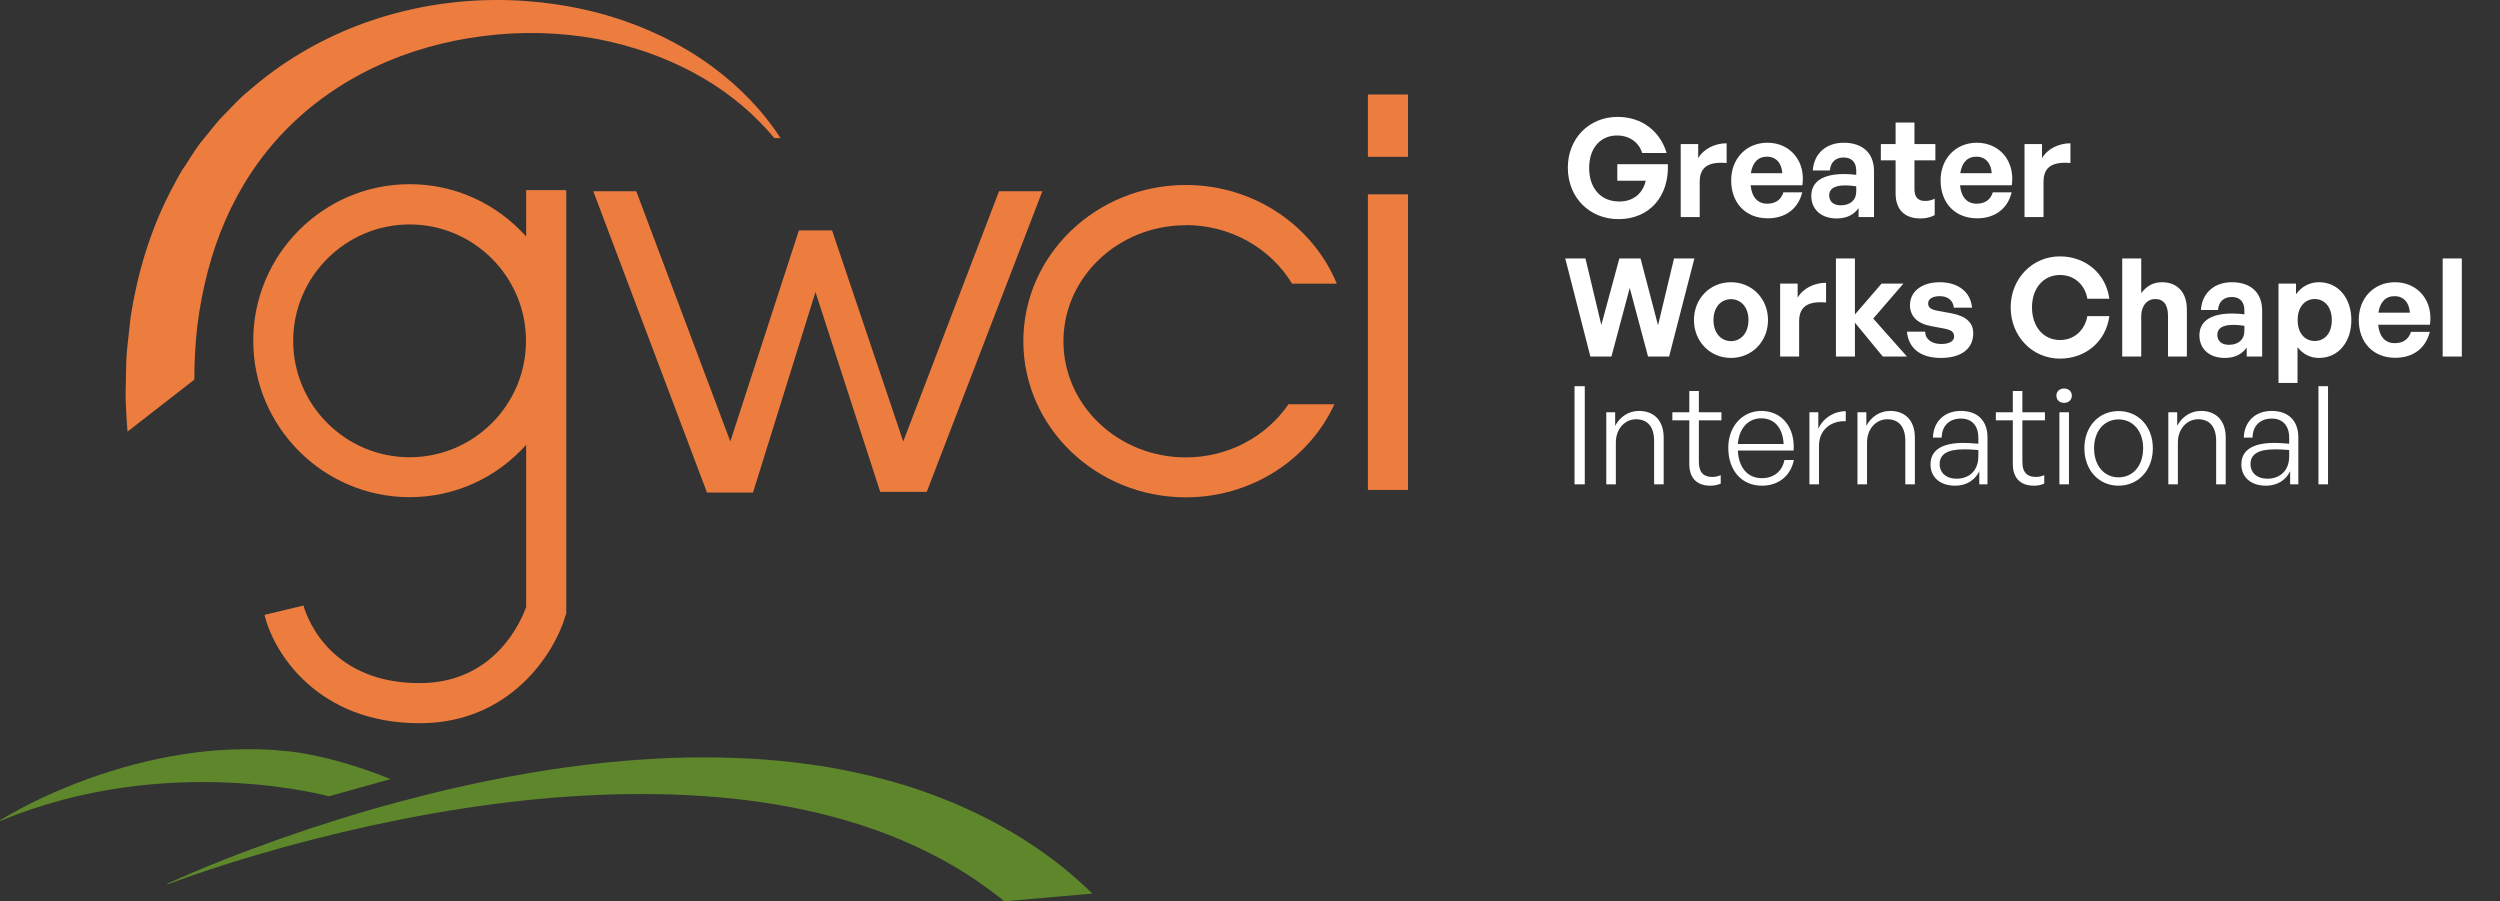
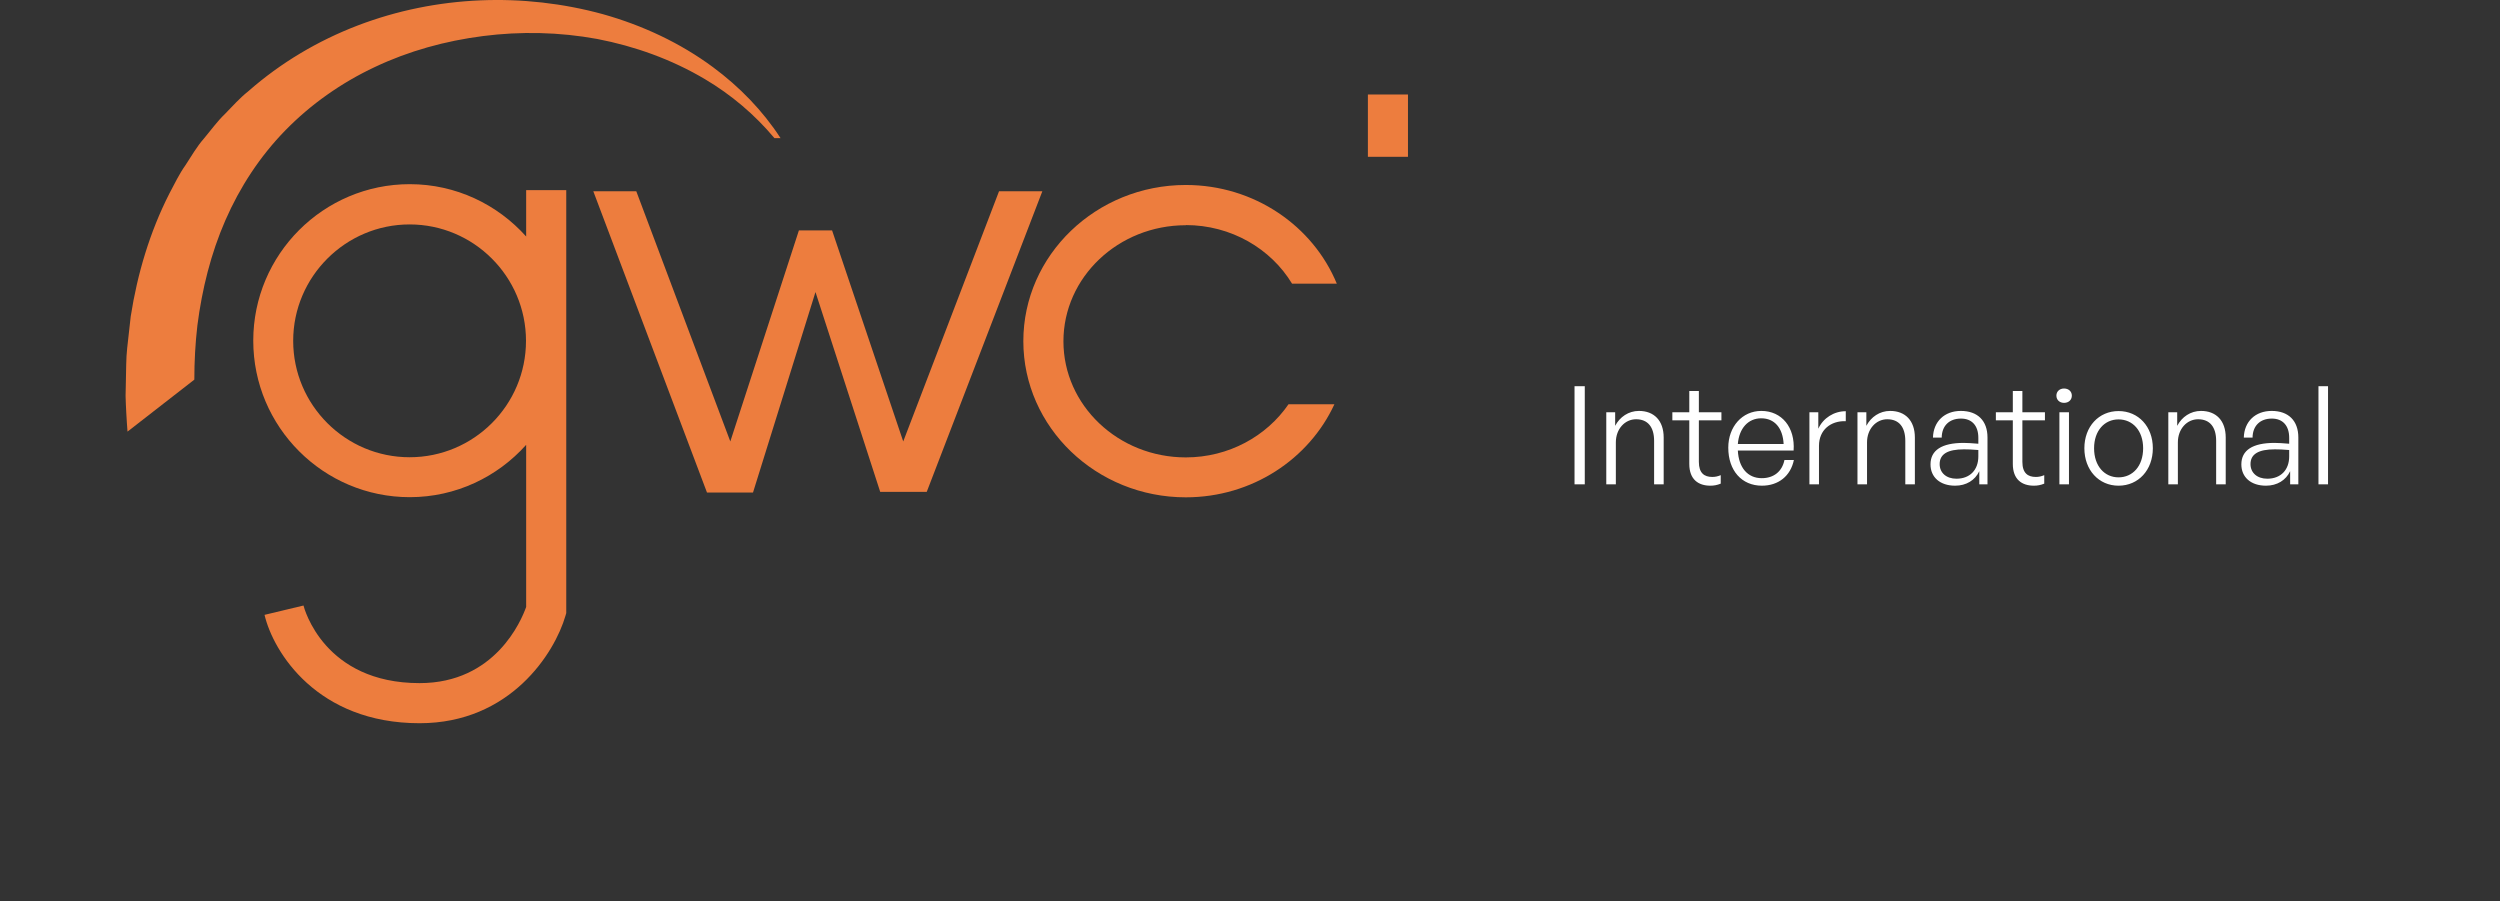
<svg xmlns="http://www.w3.org/2000/svg" width="233" height="84" viewBox="0 0 233 84" fill="none">
  <rect x="0" y="0" width="233" height="84" fill="#333333" stroke="none" />
-   <path d="M150.835 20.423C148.185 20.423 146.122 18.449 146.122 15.621C146.122 12.921 148.084 10.895 150.759 10.895C153.077 10.895 154.733 12.271 155.331 14.258H153.051C152.771 13.328 151.93 12.628 150.708 12.628C149.23 12.628 148.109 13.71 148.109 15.672C148.109 17.43 149.09 18.78 150.924 18.78C152.274 18.78 153.128 17.977 153.382 16.844H150.733V15.303H155.446C155.561 18.283 153.752 20.423 150.835 20.423ZM158.413 16.933V20.232H156.642V13.43H158.272V14.742C158.769 13.876 159.826 13.354 160.922 13.354V15.188C159.419 15.073 158.413 15.43 158.413 16.933ZM164.747 20.347C162.709 20.347 161.346 18.933 161.346 16.806C161.346 14.78 162.76 13.303 164.722 13.303C166.874 13.303 168.301 15.048 167.982 17.264H163.155C163.269 18.372 163.804 18.984 164.709 18.984C165.486 18.984 166.008 18.602 166.212 17.927H167.97C167.588 19.468 166.403 20.347 164.747 20.347ZM164.683 14.602C163.855 14.602 163.333 15.137 163.18 16.143H166.11C166.059 15.201 165.524 14.602 164.683 14.602ZM173.219 20.232V19.391C172.773 20.028 172.098 20.36 171.168 20.36C169.754 20.36 168.812 19.532 168.812 18.258C168.812 16.933 169.882 16.22 171.869 16.22C172.251 16.22 172.582 16.245 173.002 16.296V15.889C173.002 15.124 172.569 14.678 171.831 14.678C171.066 14.678 170.608 15.124 170.544 15.889H168.952C169.054 14.322 170.187 13.303 171.831 13.303C173.614 13.303 174.658 14.284 174.658 15.952V20.232H173.219ZM170.48 18.207C170.48 18.78 170.888 19.137 171.55 19.137C172.455 19.137 173.002 18.64 173.002 17.85V17.366C172.582 17.302 172.289 17.277 171.983 17.277C170.977 17.277 170.48 17.595 170.48 18.207ZM180.313 18.512V20.054C179.88 20.27 179.473 20.36 178.951 20.36C177.549 20.36 176.67 19.557 176.67 18.029V14.946H175.295V13.43H176.67V11.418H178.428V13.43H180.377V14.946H178.428V17.621C178.428 18.411 178.785 18.729 179.422 18.729C179.753 18.729 180.059 18.653 180.313 18.512ZM184.264 20.347C182.226 20.347 180.863 18.933 180.863 16.806C180.863 14.78 182.277 13.303 184.239 13.303C186.391 13.303 187.818 15.048 187.5 17.264H182.672C182.787 18.372 183.322 18.984 184.226 18.984C185.003 18.984 185.525 18.602 185.729 17.927H187.487C187.105 19.468 185.92 20.347 184.264 20.347ZM184.2 14.602C183.373 14.602 182.85 15.137 182.697 16.143H185.627C185.576 15.201 185.041 14.602 184.2 14.602ZM190.456 16.933V20.232H188.685V13.43H190.316V14.742C190.813 13.876 191.87 13.354 192.965 13.354V15.188C191.462 15.073 190.456 15.43 190.456 16.933ZM153.599 33.232L151.892 26.838L150.185 33.232H148.224L145.88 24.086H147.765L149.243 30.29L150.924 24.086H152.898L154.529 30.315L156.019 24.086H157.917L155.561 33.232H153.599ZM161.327 33.359C159.353 33.359 157.876 31.805 157.876 29.831C157.876 27.844 159.353 26.303 161.327 26.303C163.302 26.303 164.779 27.844 164.779 29.831C164.779 31.805 163.302 33.359 161.327 33.359ZM161.327 31.793C162.206 31.793 162.958 31.092 162.958 29.831C162.958 28.57 162.206 27.882 161.327 27.882C160.449 27.882 159.697 28.57 159.697 29.831C159.697 31.092 160.449 31.793 161.327 31.793ZM167.68 29.933V33.232H165.909V26.43H167.54V27.742C168.036 26.876 169.094 26.354 170.189 26.354V28.188C168.686 28.073 167.68 28.43 167.68 29.933ZM172.879 33.232H171.109V24.086H172.879V29.309L175.363 26.43H177.401L174.586 29.691L177.732 33.232H175.478L172.879 30.073V33.232ZM183.907 31.054C183.907 32.481 182.824 33.359 180.888 33.359C178.952 33.359 177.869 32.43 177.729 30.914H179.423C179.436 31.614 180.034 32.06 180.913 32.06C181.601 32.06 182.123 31.844 182.123 31.36C182.123 30.927 181.843 30.748 181.193 30.621L179.971 30.392C178.748 30.175 178.009 29.5 178.009 28.443C178.009 27.182 179.092 26.303 180.786 26.303C182.493 26.303 183.665 27.207 183.792 28.672H182.098C182.034 28.01 181.537 27.602 180.786 27.602C180.136 27.602 179.703 27.844 179.703 28.277C179.703 28.685 179.983 28.85 180.595 28.965L181.907 29.207C183.232 29.462 183.907 30.073 183.907 31.054ZM191.981 33.423C189.408 33.423 187.395 31.334 187.395 28.646C187.395 25.972 189.408 23.895 191.981 23.895C194.388 23.895 196.273 25.5 196.592 27.844H194.541C194.325 26.532 193.306 25.628 192.006 25.628C190.44 25.628 189.382 26.863 189.382 28.646C189.382 30.442 190.44 31.691 192.006 31.691C193.306 31.691 194.312 30.774 194.541 29.462H196.592C196.273 31.831 194.388 33.423 191.981 33.423ZM199.562 29.525V33.232H197.791V24.086H199.562V27.322C200.033 26.698 200.619 26.303 201.51 26.303C202.873 26.303 203.816 27.194 203.816 28.838V33.232H202.058V29.436C202.058 28.43 201.663 27.869 200.861 27.869C200.16 27.869 199.562 28.43 199.562 29.525ZM209.392 33.232V32.391C208.946 33.028 208.271 33.359 207.341 33.359C205.928 33.359 204.985 32.532 204.985 31.258C204.985 29.933 206.055 29.22 208.042 29.22C208.424 29.22 208.755 29.245 209.176 29.296V28.889C209.176 28.124 208.743 27.678 208.004 27.678C207.24 27.678 206.781 28.124 206.717 28.889H205.125C205.227 27.322 206.361 26.303 208.004 26.303C209.787 26.303 210.832 27.284 210.832 28.952V33.232H209.392ZM206.654 31.207C206.654 31.78 207.061 32.137 207.724 32.137C208.628 32.137 209.176 31.64 209.176 30.85V30.366C208.755 30.302 208.462 30.277 208.157 30.277C207.15 30.277 206.654 30.595 206.654 31.207ZM219.147 29.831C219.147 31.844 217.962 33.359 216.128 33.359C215.325 33.359 214.637 33.016 214.128 32.353V35.691H212.357V26.43H213.988V27.424C214.51 26.698 215.262 26.303 216.128 26.303C217.962 26.303 219.147 27.831 219.147 29.831ZM217.325 29.831C217.325 28.557 216.599 27.869 215.733 27.869C214.867 27.869 214.141 28.545 214.141 29.831C214.141 31.118 214.867 31.78 215.733 31.78C216.599 31.78 217.325 31.13 217.325 29.831ZM223.236 33.347C221.198 33.347 219.835 31.933 219.835 29.806C219.835 27.78 221.249 26.303 223.211 26.303C225.363 26.303 226.79 28.048 226.472 30.264H221.644C221.759 31.372 222.294 31.984 223.198 31.984C223.975 31.984 224.497 31.602 224.701 30.927H226.459C226.077 32.468 224.892 33.347 223.236 33.347ZM223.173 27.602C222.345 27.602 221.822 28.137 221.669 29.143H224.599C224.548 28.201 224.013 27.602 223.173 27.602ZM229.441 33.232H227.658V24.086H229.441V33.232Z" fill="white" />
  <path d="M147.701 45.139H146.746V35.993H147.701V45.139ZM150.597 41.228V45.139H149.705V38.426H150.533V39.687C150.966 38.859 151.781 38.298 152.749 38.298C154.151 38.298 155.055 39.19 155.055 40.782V45.139H154.163V41.088C154.163 39.802 153.577 39.075 152.482 39.075C151.437 39.075 150.597 39.98 150.597 41.228ZM160.372 44.285V45.075C160.028 45.215 159.735 45.266 159.404 45.266C158.296 45.266 157.442 44.693 157.442 43.241V39.177H155.863V38.426H157.442V36.439H158.334V38.426H160.436V39.177H158.334V43.05C158.334 44.094 158.843 44.451 159.582 44.451C159.862 44.451 160.092 44.4 160.372 44.285ZM164.209 45.266C162.324 45.266 161.075 43.852 161.075 41.725C161.075 39.763 162.375 38.298 164.158 38.298C166.069 38.298 167.317 39.84 167.164 41.992H161.967C162.043 43.585 162.884 44.566 164.196 44.566C165.317 44.566 166.094 43.941 166.311 42.871H167.19C166.884 44.362 165.75 45.266 164.209 45.266ZM164.145 38.986C162.935 38.986 162.082 39.916 161.967 41.381H166.234C166.158 39.878 165.381 38.986 164.145 38.986ZM169.529 41.547V45.139H168.638V38.426H169.466V39.954C169.924 38.961 170.918 38.324 172.026 38.324V39.254C170.612 39.203 169.529 40.082 169.529 41.547ZM174.007 41.228V45.139H173.116V38.426H173.944V39.687C174.377 38.859 175.192 38.298 176.16 38.298C177.561 38.298 178.466 39.19 178.466 40.782V45.139H177.574V41.088C177.574 39.802 176.988 39.075 175.893 39.075C174.848 39.075 174.007 39.98 174.007 41.228ZM184.47 45.139V43.916C184.075 44.757 183.26 45.266 182.215 45.266C180.827 45.266 179.923 44.489 179.923 43.279C179.923 41.967 180.967 41.279 183.005 41.279C183.413 41.279 183.718 41.305 184.381 41.356V40.795C184.381 39.674 183.782 39.012 182.763 39.012C181.668 39.012 180.98 39.687 180.967 40.782H180.152C180.19 39.292 181.222 38.298 182.75 38.298C184.317 38.298 185.234 39.216 185.234 40.77V45.139H184.47ZM180.776 43.254C180.776 44.069 181.4 44.616 182.343 44.616C183.591 44.616 184.381 43.801 184.381 42.54V41.941C183.808 41.891 183.413 41.878 183.043 41.878C181.515 41.878 180.776 42.324 180.776 43.254ZM190.524 44.285V45.075C190.181 45.215 189.888 45.266 189.556 45.266C188.448 45.266 187.595 44.693 187.595 43.241V39.177H186.015V38.426H187.595V36.439H188.486V38.426H190.588V39.177H188.486V43.05C188.486 44.094 188.996 44.451 189.735 44.451C190.015 44.451 190.244 44.4 190.524 44.285ZM193.095 36.872C193.095 37.267 192.802 37.547 192.369 37.547C191.949 37.547 191.656 37.267 191.656 36.872C191.656 36.49 191.949 36.209 192.369 36.209C192.802 36.209 193.095 36.49 193.095 36.872ZM192.828 45.139H191.936V38.426H192.828V45.139ZM197.448 45.266C195.601 45.266 194.263 43.801 194.263 41.776C194.263 39.763 195.601 38.311 197.448 38.311C199.307 38.311 200.645 39.763 200.645 41.776C200.645 43.801 199.307 45.266 197.448 45.266ZM197.448 44.489C198.76 44.489 199.74 43.445 199.74 41.776C199.74 40.133 198.76 39.088 197.448 39.088C196.148 39.088 195.168 40.133 195.168 41.776C195.168 43.445 196.148 44.489 197.448 44.489ZM202.978 41.228V45.139H202.087V38.426H202.915V39.687C203.348 38.859 204.163 38.298 205.131 38.298C206.532 38.298 207.437 39.19 207.437 40.782V45.139H206.545V41.088C206.545 39.802 205.959 39.075 204.864 39.075C203.819 39.075 202.978 39.98 202.978 41.228ZM213.441 45.139V43.916C213.046 44.757 212.231 45.266 211.186 45.266C209.798 45.266 208.894 44.489 208.894 43.279C208.894 41.967 209.938 41.279 211.976 41.279C212.384 41.279 212.689 41.305 213.352 41.356V40.795C213.352 39.674 212.753 39.012 211.734 39.012C210.639 39.012 209.951 39.687 209.938 40.782H209.123C209.161 39.292 210.193 38.298 211.721 38.298C213.288 38.298 214.205 39.216 214.205 40.77V45.139H213.441ZM209.747 43.254C209.747 44.069 210.371 44.616 211.314 44.616C212.562 44.616 213.352 43.801 213.352 42.54V41.941C212.779 41.891 212.384 41.878 212.014 41.878C210.486 41.878 209.747 42.324 209.747 43.254ZM216.972 45.139H216.081V35.993H216.972V45.139Z" fill="white" />
  <path d="M49.038 22.042C46.367 19.056 42.496 17.165 38.189 17.165C30.146 17.165 23.604 23.708 23.604 31.751C23.604 39.794 30.146 46.336 38.189 46.336C42.496 46.336 46.367 44.445 49.038 41.459V56.57C48.588 57.83 46.157 63.667 39.105 63.667C30.206 63.667 28.36 56.72 28.285 56.435L24.654 57.305C25.48 60.801 29.576 67.404 39.105 67.404C47.568 67.404 51.694 60.861 52.7 57.395L52.775 57.14V17.721H49.038V22.042ZM38.174 42.615C32.187 42.615 27.325 37.738 27.325 31.766C27.325 25.794 32.202 20.917 38.174 20.917C44.146 20.917 49.023 25.779 49.023 31.766C49.023 37.753 44.161 42.615 38.174 42.615Z" fill="#ED7D3E" />
  <path d="M93.11 17.826L84.181 41.144L77.549 21.472H74.458L68.065 41.144L59.302 17.826H55.296L65.89 45.901H70.181L76.003 27.219L82.035 45.841H86.372L97.146 17.826H93.11Z" fill="#ED7D3E" />
  <path d="M110.516 20.977C114.747 20.977 118.454 23.183 120.42 26.439H124.591C122.37 21.052 116.893 17.24 110.516 17.24C102.173 17.24 95.375 23.768 95.375 31.796C95.375 39.824 102.173 46.351 110.516 46.351C116.698 46.351 122.01 42.78 124.366 37.678H120.089C118.049 40.649 114.522 42.63 110.516 42.63C104.229 42.63 99.112 37.783 99.112 31.811C99.112 25.838 104.229 20.992 110.516 20.992V20.977Z" fill="#ED7D3E" />
  <path d="M131.223 8.807H127.487V14.614H131.223V8.807Z" fill="#ED7D3E" />
-   <path d="M131.223 18.111H127.487V45.661H131.223V18.111Z" fill="#ED7D3E" />
  <path d="M11.899 40.214L18.112 35.382C18.112 33.686 18.202 31.991 18.397 30.325C18.832 26.934 19.657 23.618 21.008 20.526C22.358 17.435 24.219 14.584 26.59 12.153C28.961 9.723 31.812 7.712 34.948 6.241C38.084 4.756 41.505 3.81 45.017 3.36C48.528 2.91 52.129 2.985 55.656 3.63C59.167 4.306 62.603 5.536 65.709 7.382C68.14 8.822 70.346 10.683 72.177 12.874H72.747C71.096 10.323 68.921 8.087 66.445 6.256C63.383 3.99 59.872 2.355 56.181 1.319C48.783 -0.706 40.68 -0.436 33.312 2.385C29.636 3.795 26.155 5.851 23.139 8.507C22.343 9.137 21.683 9.888 20.978 10.608C20.242 11.313 19.657 12.138 19.012 12.904C18.337 13.669 17.842 14.554 17.286 15.395C16.701 16.22 16.266 17.135 15.786 18.036C13.955 21.637 12.8 25.538 12.184 29.485L11.854 32.441C11.794 32.936 11.779 33.431 11.764 33.926L11.734 35.412L11.704 36.898C11.704 37.393 11.749 37.873 11.764 38.368C11.794 38.998 11.839 39.614 11.884 40.229L11.899 40.214Z" fill="#ED7D3E" />
-   <path d="M30.641 74.216L36.404 72.611C33.342 71.38 29.681 70.27 26.5 69.985C24.909 69.82 23.319 69.79 21.743 69.85C20.168 69.895 18.607 70.06 17.076 70.3C14 70.765 11.044 71.575 8.178 72.596C5.327 73.646 2.566 74.892 0 76.452L0.03 76.512C15.576 70.03 30.641 74.216 30.641 74.216Z" fill="#5E872C" />
-   <path d="M94.055 77.428C92.314 76.392 90.483 75.507 88.638 74.742C86.777 73.976 84.886 73.316 82.981 72.791C81.06 72.266 79.124 71.831 77.188 71.5C75.253 71.185 73.302 70.945 71.351 70.795C67.45 70.51 63.563 70.525 59.722 70.795C52.009 71.32 44.461 72.776 37.093 74.757C33.402 75.747 29.771 76.887 26.184 78.148C22.598 79.423 19.042 80.789 15.591 82.364L15.621 82.424C19.177 81.089 22.793 79.979 26.44 78.958C30.086 77.953 33.762 77.082 37.469 76.347C44.866 74.892 52.369 73.991 59.842 74.006C67.285 74.006 74.727 74.907 81.555 77.338C83.266 77.938 84.916 78.643 86.507 79.438C88.097 80.234 89.643 81.119 91.099 82.124C91.954 82.725 92.794 83.34 93.604 84L101.812 83.28C100.942 82.439 100.042 81.644 99.112 80.879C97.521 79.603 95.825 78.448 94.085 77.428H94.055Z" fill="#5E872C" />
</svg>